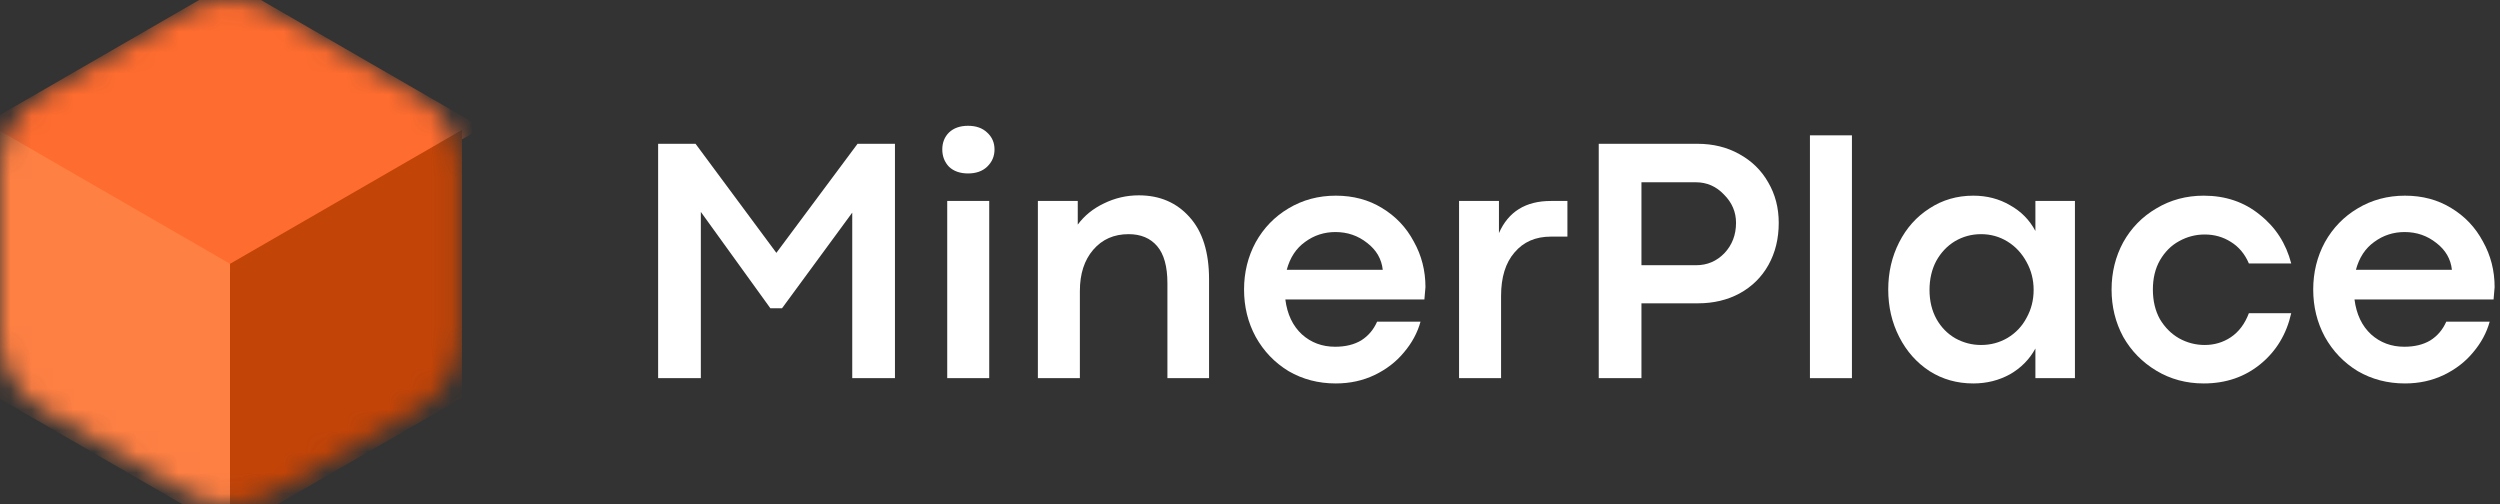
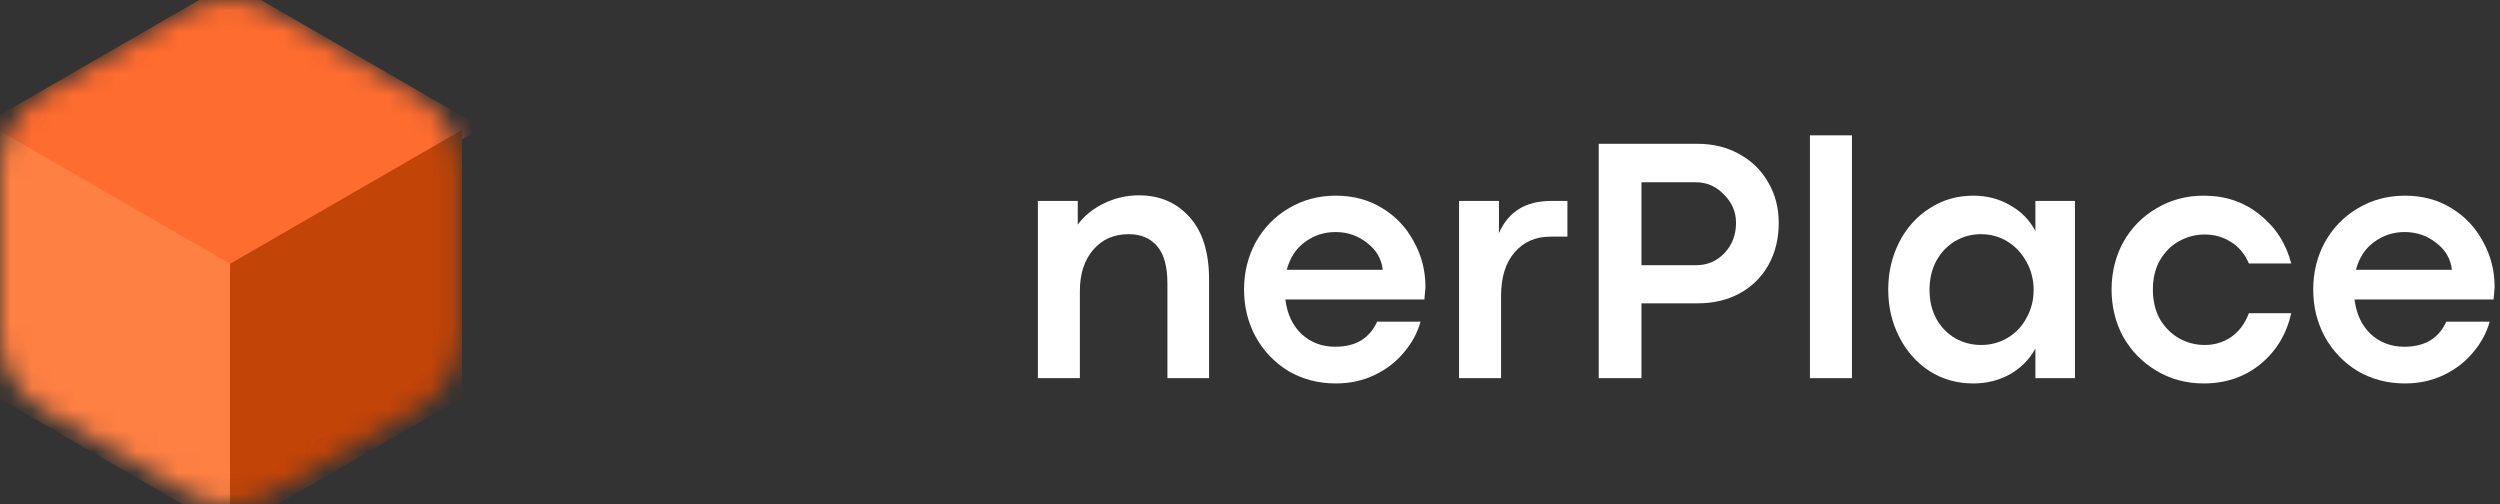
<svg xmlns="http://www.w3.org/2000/svg" width="119" height="24" viewBox="0 0 119 24" fill="none">
  <rect x="0" y="0" width="119" height="24" fill="#333333" stroke="none" />
  <mask id="mask0_192_1513" style="mask-type:alpha" maskUnits="userSpaceOnUse" x="0" y="0" width="22" height="24">
    <path d="M8.872 0.556C10.157 -0.185 11.74 -0.185 13.025 0.556L19.821 4.48C21.106 5.222 21.897 6.593 21.897 8.076V15.924C21.897 17.407 21.106 18.778 19.821 19.52L13.025 23.444C11.74 24.186 10.157 24.186 8.872 23.444L2.076 19.52C0.792 18.778 0 17.407 0 15.924V8.076C0 6.593 0.792 5.222 2.076 4.48L8.872 0.556Z" fill="#C4C4C4" />
  </mask>
  <g mask="url(#mask0_192_1513)">
    <rect width="13.858" height="13.858" transform="matrix(0.866 0.5 -0.866 0.5 10.949 -0.849)" fill="#FF6C2F" />
    <rect width="12.751" height="12.751" transform="matrix(0.866 0.5 -2.20305e-08 1 -0.094 6.181)" fill="#FF8043" />
    <rect width="12.751" height="12.751" transform="matrix(0.866 -0.5 2.20305e-08 1 10.949 12.558)" fill="#C34407" />
  </g>
-   <path d="M31.327 6.845H33.108L36.955 12.036L40.819 6.845H42.6V18H40.567V10.121L37.224 14.674H36.67L33.36 10.087V18H31.327V6.845Z" fill="white" />
-   <path d="M47.087 9.566V18H45.088V9.566H47.087ZM46.079 8.256C45.699 8.256 45.396 8.15 45.172 7.937C44.959 7.713 44.853 7.438 44.853 7.114C44.853 6.789 44.959 6.52 45.172 6.307C45.396 6.094 45.699 5.988 46.079 5.988C46.46 5.988 46.763 6.094 46.986 6.307C47.222 6.52 47.339 6.789 47.339 7.114C47.339 7.438 47.222 7.713 46.986 7.937C46.763 8.15 46.46 8.256 46.079 8.256Z" fill="white" />
  <path d="M49.403 9.566H51.301V10.692C51.615 10.266 52.029 9.93 52.544 9.684C53.071 9.426 53.625 9.298 54.208 9.298C55.205 9.298 56.011 9.645 56.627 10.339C57.243 11.022 57.551 12.008 57.551 13.296V18H55.569V13.481C55.569 12.686 55.406 12.098 55.081 11.717C54.757 11.336 54.303 11.146 53.721 11.146C53.026 11.146 52.466 11.392 52.041 11.885C51.615 12.378 51.402 13.033 51.402 13.85V18H49.403V9.566Z" fill="white" />
  <path d="M63.584 18.252C62.756 18.252 62.005 18.056 61.333 17.664C60.672 17.261 60.152 16.718 59.771 16.034C59.401 15.351 59.217 14.601 59.217 13.783C59.217 12.966 59.401 12.215 59.771 11.532C60.152 10.849 60.672 10.311 61.333 9.919C62.005 9.516 62.756 9.314 63.584 9.314C64.413 9.314 65.147 9.51 65.785 9.902C66.435 10.294 66.939 10.826 67.297 11.498C67.667 12.159 67.852 12.882 67.852 13.666L67.801 14.254H61.182C61.272 14.959 61.535 15.514 61.972 15.917C62.408 16.309 62.935 16.505 63.551 16.505C64.044 16.505 64.458 16.404 64.794 16.202C65.13 15.99 65.382 15.693 65.55 15.312H67.617C67.471 15.838 67.208 16.326 66.827 16.774C66.457 17.222 65.993 17.58 65.433 17.849C64.873 18.118 64.257 18.252 63.584 18.252ZM65.819 12.842C65.763 12.327 65.516 11.902 65.08 11.566C64.643 11.218 64.139 11.045 63.568 11.045C63.03 11.045 62.548 11.202 62.123 11.515C61.697 11.818 61.406 12.26 61.249 12.842H65.819Z" fill="white" />
  <path d="M69.451 9.566H71.35V11.095C71.798 10.076 72.621 9.566 73.819 9.566H74.609V11.263H73.819C73.091 11.263 72.515 11.515 72.089 12.019C71.663 12.512 71.451 13.201 71.451 14.086V18H69.451V9.566Z" fill="white" />
  <path d="M76.1 6.845H80.804C81.543 6.845 82.204 7.007 82.786 7.332C83.38 7.657 83.839 8.105 84.164 8.676C84.5 9.247 84.668 9.891 84.668 10.608C84.668 11.358 84.505 12.025 84.181 12.607C83.856 13.19 83.397 13.643 82.803 13.968C82.221 14.282 81.56 14.438 80.821 14.438H78.133V18H76.1V6.845ZM80.737 12.624C81.263 12.624 81.711 12.434 82.081 12.053C82.45 11.661 82.635 11.179 82.635 10.608C82.635 10.093 82.445 9.645 82.064 9.264C81.694 8.872 81.246 8.676 80.72 8.676H78.133V12.624H80.737Z" fill="white" />
  <path d="M86.153 6.442H88.152V18H86.153V6.442Z" fill="white" />
  <path d="M93.929 18.252C93.156 18.252 92.461 18.056 91.845 17.664C91.229 17.261 90.748 16.718 90.401 16.034C90.053 15.351 89.88 14.601 89.88 13.783C89.88 12.966 90.053 12.215 90.401 11.532C90.748 10.849 91.229 10.311 91.845 9.919C92.461 9.516 93.156 9.314 93.929 9.314C94.578 9.314 95.161 9.466 95.676 9.768C96.202 10.059 96.605 10.468 96.885 10.994V9.566H98.767V18H96.885V16.589C96.605 17.104 96.202 17.513 95.676 17.815C95.149 18.106 94.567 18.252 93.929 18.252ZM94.298 16.421C94.757 16.421 95.177 16.309 95.558 16.085C95.95 15.85 96.253 15.53 96.465 15.127C96.689 14.724 96.801 14.282 96.801 13.8C96.801 13.318 96.689 12.876 96.465 12.473C96.241 12.058 95.939 11.734 95.558 11.498C95.177 11.263 94.757 11.146 94.298 11.146C93.85 11.146 93.436 11.258 93.055 11.482C92.685 11.706 92.389 12.019 92.165 12.422C91.952 12.826 91.845 13.285 91.845 13.8C91.845 14.326 91.957 14.791 92.181 15.194C92.405 15.586 92.702 15.889 93.072 16.102C93.453 16.314 93.861 16.421 94.298 16.421Z" fill="white" />
  <path d="M104.896 18.252C104.067 18.252 103.317 18.05 102.645 17.647C101.973 17.244 101.446 16.706 101.065 16.034C100.696 15.351 100.511 14.601 100.511 13.783C100.511 12.966 100.696 12.215 101.065 11.532C101.446 10.849 101.973 10.311 102.645 9.919C103.317 9.516 104.067 9.314 104.896 9.314C105.937 9.314 106.828 9.617 107.567 10.222C108.317 10.815 108.816 11.588 109.062 12.54H107.046C106.856 12.092 106.57 11.75 106.189 11.515C105.82 11.28 105.405 11.162 104.946 11.162C104.509 11.162 104.101 11.269 103.72 11.482C103.35 11.683 103.048 11.986 102.813 12.389C102.589 12.781 102.477 13.246 102.477 13.783C102.477 14.321 102.589 14.791 102.813 15.194C103.048 15.586 103.35 15.889 103.72 16.102C104.101 16.314 104.509 16.421 104.946 16.421C105.405 16.421 105.82 16.298 106.189 16.051C106.57 15.794 106.856 15.413 107.046 14.909H109.062C108.838 15.906 108.351 16.712 107.601 17.328C106.85 17.944 105.949 18.252 104.896 18.252Z" fill="white" />
  <path d="M114.477 18.252C113.648 18.252 112.898 18.056 112.226 17.664C111.565 17.261 111.044 16.718 110.663 16.034C110.294 15.351 110.109 14.601 110.109 13.783C110.109 12.966 110.294 12.215 110.663 11.532C111.044 10.849 111.565 10.311 112.226 9.919C112.898 9.516 113.648 9.314 114.477 9.314C115.306 9.314 116.039 9.51 116.677 9.902C117.327 10.294 117.831 10.826 118.189 11.498C118.559 12.159 118.744 12.882 118.744 13.666L118.694 14.254H112.074C112.164 14.959 112.427 15.514 112.864 15.917C113.301 16.309 113.827 16.505 114.443 16.505C114.936 16.505 115.35 16.404 115.686 16.202C116.022 15.99 116.274 15.693 116.442 15.312H118.509C118.363 15.838 118.1 16.326 117.719 16.774C117.35 17.222 116.885 17.58 116.325 17.849C115.765 18.118 115.149 18.252 114.477 18.252ZM116.711 12.842C116.655 12.327 116.409 11.902 115.972 11.566C115.535 11.218 115.031 11.045 114.46 11.045C113.922 11.045 113.441 11.202 113.015 11.515C112.589 11.818 112.298 12.26 112.142 12.842H116.711Z" fill="white" />
</svg>